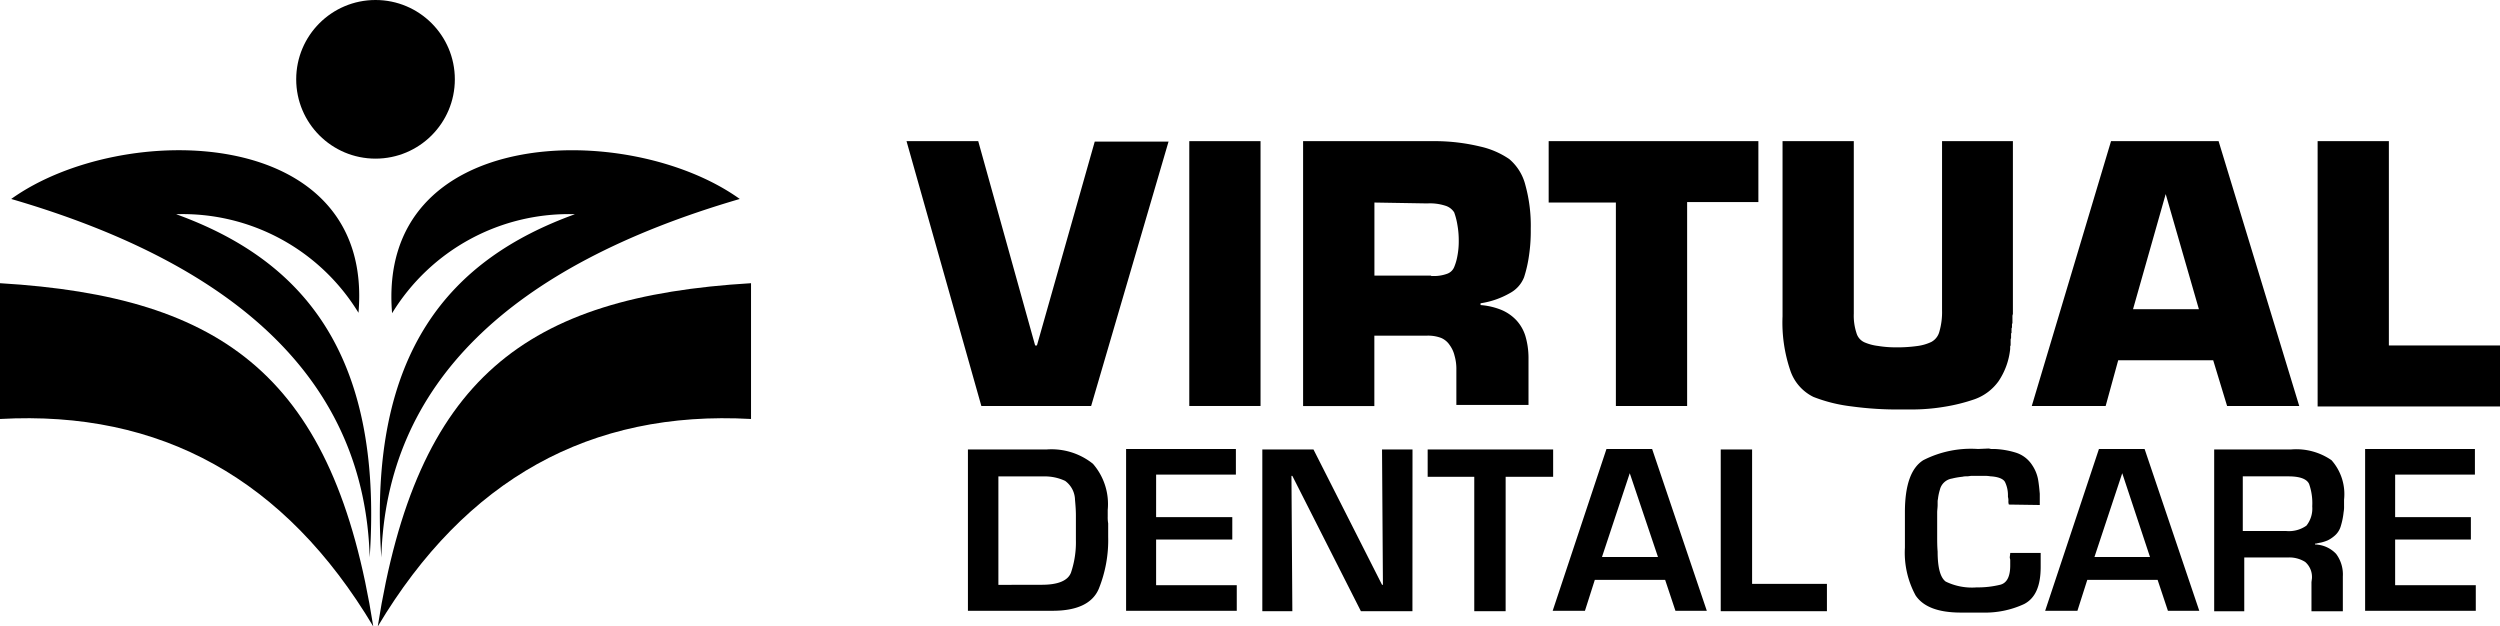
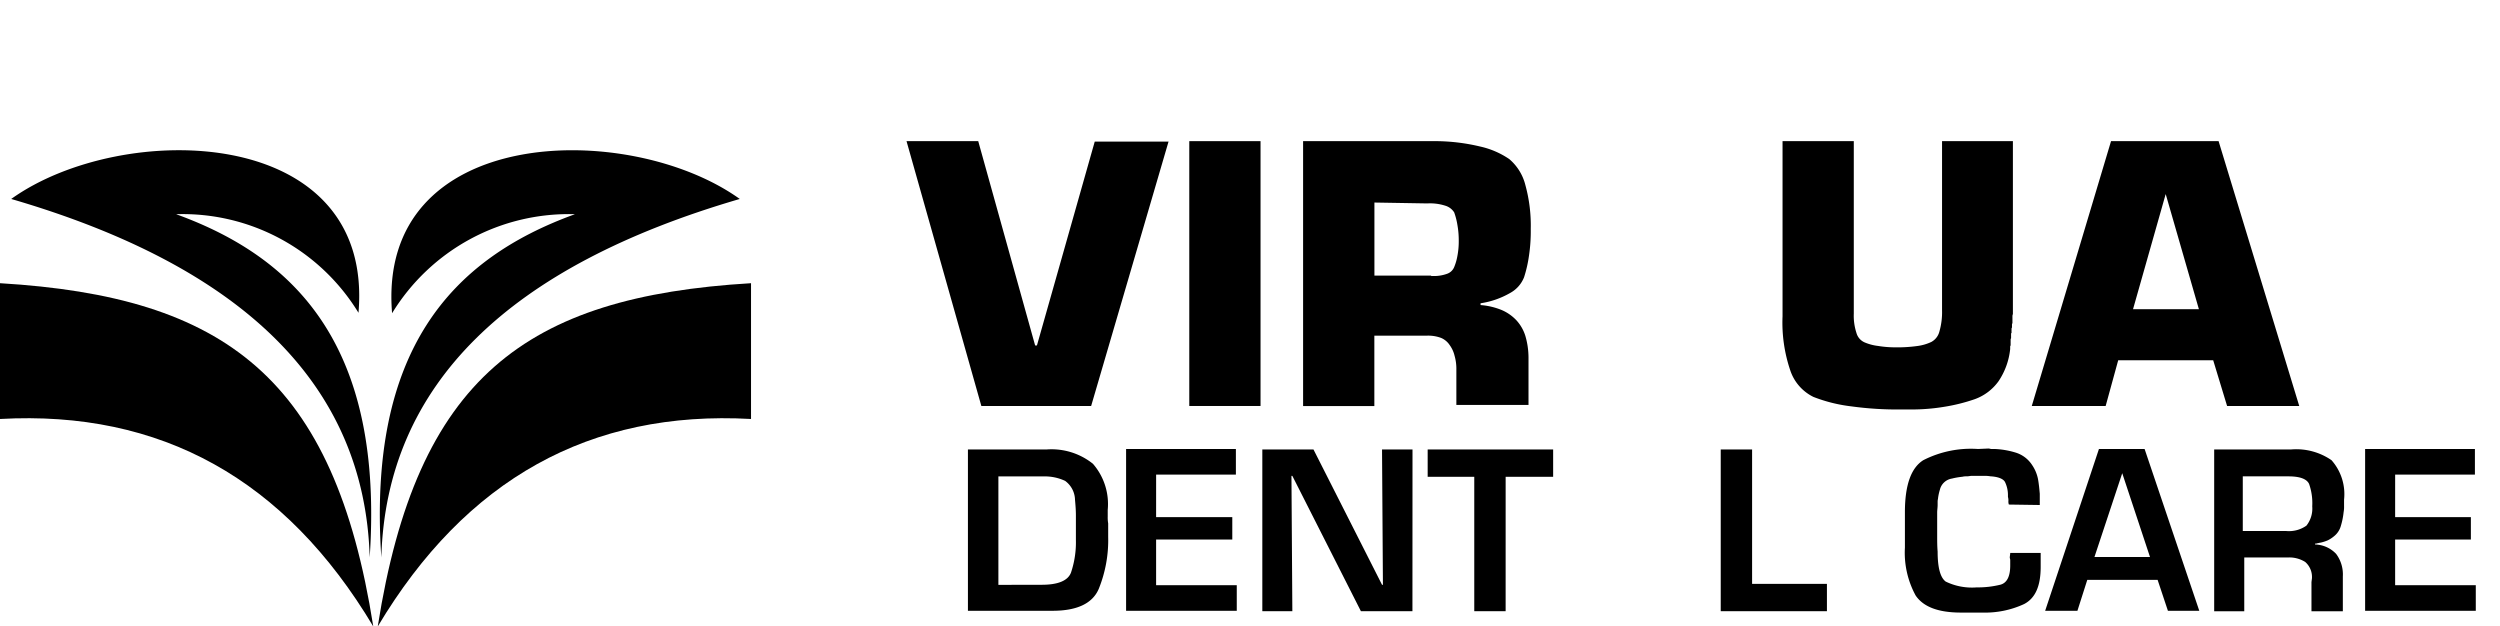
<svg xmlns="http://www.w3.org/2000/svg" width="175.969" height="44.095" viewBox="0 0 175.969 44.095">
  <g id="Group_155" data-name="Group 155" transform="translate(-266 -1272)">
    <g id="virtual-dental-care-logo" transform="translate(258 1264.9)">
      <g id="Group_152" data-name="Group 152" transform="translate(71.808 17.035)">
        <path id="Path_544" data-name="Path 544" d="M228.752,38.6l-5.457,18.641h-7.728L210.3,38.6h5.047l4.006,14.383h.126l4.069-14.351h5.2Z" transform="translate(-210.3 -38.6)" />
        <path id="Path_545" data-name="Path 545" d="M278.415,57.241H273.4V38.6h5.015Z" transform="translate(-253.497 -38.6)" />
        <path id="Path_546" data-name="Path 546" d="M298.8,38.6h9.4a13.709,13.709,0,0,1,3.06.378,5.9,5.9,0,0,1,2.05.883,3.515,3.515,0,0,1,1.135,1.829,10.734,10.734,0,0,1,.379,3.091,11.661,11.661,0,0,1-.126,1.892,8.957,8.957,0,0,1-.347,1.514,2.166,2.166,0,0,1-.978,1.1,5.912,5.912,0,0,1-2.082.725v.126a4.878,4.878,0,0,1,1.482.347,3.086,3.086,0,0,1,1.041.725,2.9,2.9,0,0,1,.631,1.1,5.468,5.468,0,0,1,.221,1.514v3.343h-5.078V54.686a3.328,3.328,0,0,0-.126-.978,2.079,2.079,0,0,0-.347-.757,1.359,1.359,0,0,0-.6-.5,2.584,2.584,0,0,0-1.041-.158h-3.659v4.952H298.8Zm8.989,9.462a.116.116,0,0,0,.1.032h.1a2.691,2.691,0,0,0,.946-.158.835.835,0,0,0,.5-.473,3.639,3.639,0,0,0,.221-.757,5.419,5.419,0,0,0,.1-1.072,6.23,6.23,0,0,0-.1-1.167,4.734,4.734,0,0,0-.221-.852,1.122,1.122,0,0,0-.631-.473,3.511,3.511,0,0,0-1.262-.158l-3.722-.063v5.141Z" transform="translate(-270.886 -38.6)" />
-         <path id="Path_547" data-name="Path 547" d="M363.346,57.241h-5.015V42.921H353.6V38.6h14.761v4.29h-5.015Z" transform="translate(-308.401 -38.6)" />
        <path id="Path_548" data-name="Path 548" d="M422.012,38.6V50.775a.344.344,0,0,0-.032.158v.473a.284.284,0,0,0-.032.158v.158c-.032.032-.032.063-.032.126V52.1c-.032.032-.032.032-.032.063v.315c-.032.032-.032.063-.032.126v.378c-.032.032-.032.063-.032.126v.126A4.957,4.957,0,0,1,421,55.5a3.537,3.537,0,0,1-1.672,1.262,12.551,12.551,0,0,1-2.145.536,13.989,13.989,0,0,1-2.334.189h-.662a23.963,23.963,0,0,1-3.564-.221,10.818,10.818,0,0,1-2.649-.662,3.206,3.206,0,0,1-1.64-1.892,10.473,10.473,0,0,1-.536-3.785V38.6h5.015V50.743A3.879,3.879,0,0,0,411,52.1a1.017,1.017,0,0,0,.568.662,3.416,3.416,0,0,0,.946.252,7.616,7.616,0,0,0,1.262.1,10.188,10.188,0,0,0,1.514-.095,3.293,3.293,0,0,0,.978-.284,1.148,1.148,0,0,0,.568-.725,4.923,4.923,0,0,0,.189-1.514V38.6Z" transform="translate(-344.137 -38.6)" />
        <path id="Path_549" data-name="Path 549" d="M467.487,54.024l-.883,3.217h-5.2L466.983,38.6h7.57l5.677,18.641h-5.078l-.978-3.217Zm3.343-11.7-2.3,8.106h4.637Z" transform="translate(-382.2 -38.6)" />
-         <path id="Path_550" data-name="Path 550" d="M530.215,52.983h7.822v4.29H525.2V38.6h5.015Z" transform="translate(-425.876 -38.6)" />
      </g>
      <g id="Group_153" data-name="Group 153" transform="translate(76.066 38.673)">
        <path id="Path_551" data-name="Path 551" d="M223.8,107.4h5.614a4.659,4.659,0,0,1,3.249,1.009,4.319,4.319,0,0,1,1.041,3.249v.473a2.388,2.388,0,0,0,.032.473v.946a9.137,9.137,0,0,1-.662,3.659c-.442,1.041-1.546,1.546-3.249,1.546h-5.961V107.4Zm5.267,9.525c1.135,0,1.829-.284,2.05-.852a6.678,6.678,0,0,0,.347-2.3v-1.735c0-.378-.032-.757-.063-1.1a1.694,1.694,0,0,0-.694-1.325,3.333,3.333,0,0,0-1.482-.315h-3.217v7.633Z" transform="translate(-223.8 -107.337)" />
        <path id="Path_552" data-name="Path 552" d="M261.413,112.094h5.362v1.577h-5.362v3.217h5.677v1.8H259.3V107.3h7.728v1.8h-5.614Z" transform="translate(-248.103 -107.268)" />
        <path id="Path_553" data-name="Path 553" d="M300.266,118.786h-3.627l-4.826-9.525h-.063l.063,9.525H289.7V107.4h3.6l4.826,9.525h.063l-.063-9.525h2.145Z" transform="translate(-268.914 -107.337)" />
        <path id="Path_554" data-name="Path 554" d="M332.088,118.786H329.88v-9.462H326.6V107.4h8.832v1.924h-3.343Z" transform="translate(-294.176 -107.337)" />
-         <path id="Path_555" data-name="Path 555" d="M357.465,116.51l-.694,2.176H354.5l3.785-11.386H361.5l3.848,11.386H363.14l-.725-2.176Zm2.46-7.507-1.956,5.9h3.943Z" transform="translate(-313.276 -107.268)" />
        <path id="Path_556" data-name="Path 556" d="M394.208,116.862h5.267v1.924H392V107.4h2.208Z" transform="translate(-338.948 -107.337)" />
        <path id="Path_557" data-name="Path 557" d="M440.512,114.549h2.145v.978c0,1.356-.379,2.208-1.167,2.618a6.542,6.542,0,0,1-2.933.6h-1.514c-1.609,0-2.649-.41-3.186-1.2a6.294,6.294,0,0,1-.757-3.375v-2.492c0-1.924.442-3.123,1.293-3.659a7.38,7.38,0,0,1,3.848-.789l.725-.032c.1,0,.158.032.221.032h.221a5.837,5.837,0,0,1,1.482.252,2.122,2.122,0,0,1,1.167.883,2.688,2.688,0,0,1,.41.978c.063.347.095.694.126,1.041v.789l-2.176-.032a.615.615,0,0,1-.032-.252.872.872,0,0,0-.032-.284v-.126a2.116,2.116,0,0,0-.189-.883c-.1-.252-.473-.41-1.041-.442a2.388,2.388,0,0,0-.473-.032h-.85c-.1,0-.221.032-.315.032a1.294,1.294,0,0,0-.347.032,4.959,4.959,0,0,0-.725.126,1.036,1.036,0,0,0-.852.789,3.667,3.667,0,0,0-.126.568c0,.063-.032.158-.032.252v.252c0,.189-.032.347-.032.536v1.64c0,.378,0,.725.032,1.1,0,1.135.189,1.829.568,2.113a4.219,4.219,0,0,0,2.176.41,6.593,6.593,0,0,0,1.672-.189c.473-.126.694-.6.694-1.356v-.379c0-.063-.032-.126-.032-.189s.032-.221.032-.315Z" transform="translate(-367.084 -107.2)" />
        <path id="Path_558" data-name="Path 558" d="M467.365,116.51l-.694,2.176H464.4l3.785-11.386H471.4l3.848,11.386H473.04l-.725-2.176Zm2.46-7.507-1.956,5.9h3.911Z" transform="translate(-388.512 -107.268)" />
        <path id="Path_559" data-name="Path 559" d="M501.8,107.4h5.52a4.365,4.365,0,0,1,2.839.757,3.6,3.6,0,0,1,.883,2.776v.442a2.083,2.083,0,0,1-.032.442,5.023,5.023,0,0,1-.189.946,1.409,1.409,0,0,1-.5.757,2.114,2.114,0,0,1-.442.284,3.1,3.1,0,0,1-.5.158c-.063,0-.126.032-.189.032a.4.4,0,0,1-.189.032v.063a2.112,2.112,0,0,1,1.482.662,2.412,2.412,0,0,1,.473,1.577v2.46h-2.208v-2.05l.032-.252a1.4,1.4,0,0,0-.473-1.167,2.1,2.1,0,0,0-1.23-.315h-3.06v3.785H501.9V107.4Zm5.173,5.741a2.125,2.125,0,0,0,1.419-.378,1.93,1.93,0,0,0,.41-1.356,4.082,4.082,0,0,0-.221-1.577c-.158-.347-.631-.536-1.451-.536h-3.217v3.848Z" transform="translate(-414.115 -107.337)" />
        <path id="Path_560" data-name="Path 560" d="M537.913,112.094h5.331v1.577h-5.331v3.217h5.677v1.8H535.8V107.3h7.728v1.8h-5.614Z" transform="translate(-437.391 -107.268)" />
      </g>
      <g id="Group_154" data-name="Group 154" transform="translate(8 7.1)">
-         <circle id="Ellipse_4" data-name="Ellipse 4" cx="5.583" cy="5.583" r="5.583" transform="translate(20.849 0)" />
        <path id="Path_561" data-name="Path 561" d="M10.5,44.054C26.712,48.785,35.386,57.08,35.733,69.287c.978-14.572-4.92-21.006-13.626-24.161a14.5,14.5,0,0,1,12.837,6.939C36.08,38.755,18.291,38.471,10.5,44.054Z" transform="translate(-9.711 -30.049)" fill-rule="evenodd" />
        <path id="Path_562" data-name="Path 562" d="M34.274,94.461C31.53,76.987,23.865,71.246,8,70.3v9.557Q24.985,78.911,34.274,94.461Z" transform="translate(-8 -50.366)" fill-rule="evenodd" />
        <path id="Path_563" data-name="Path 563" d="M118.1,44.058c-16.209,4.731-24.883,13.026-25.23,25.233C91.892,54.719,97.79,48.285,106.5,45.13A14.582,14.582,0,0,0,93.627,52.1C92.523,38.759,110.313,38.475,118.1,44.058Z" transform="translate(-66.029 -30.053)" fill-rule="evenodd" />
        <path id="Path_564" data-name="Path 564" d="M92.3,94.461c2.744-17.474,10.377-23.214,26.274-24.161v9.557Q101.589,78.911,92.3,94.461Z" transform="translate(-65.711 -50.366)" fill-rule="evenodd" />
      </g>
    </g>
  </g>
</svg>